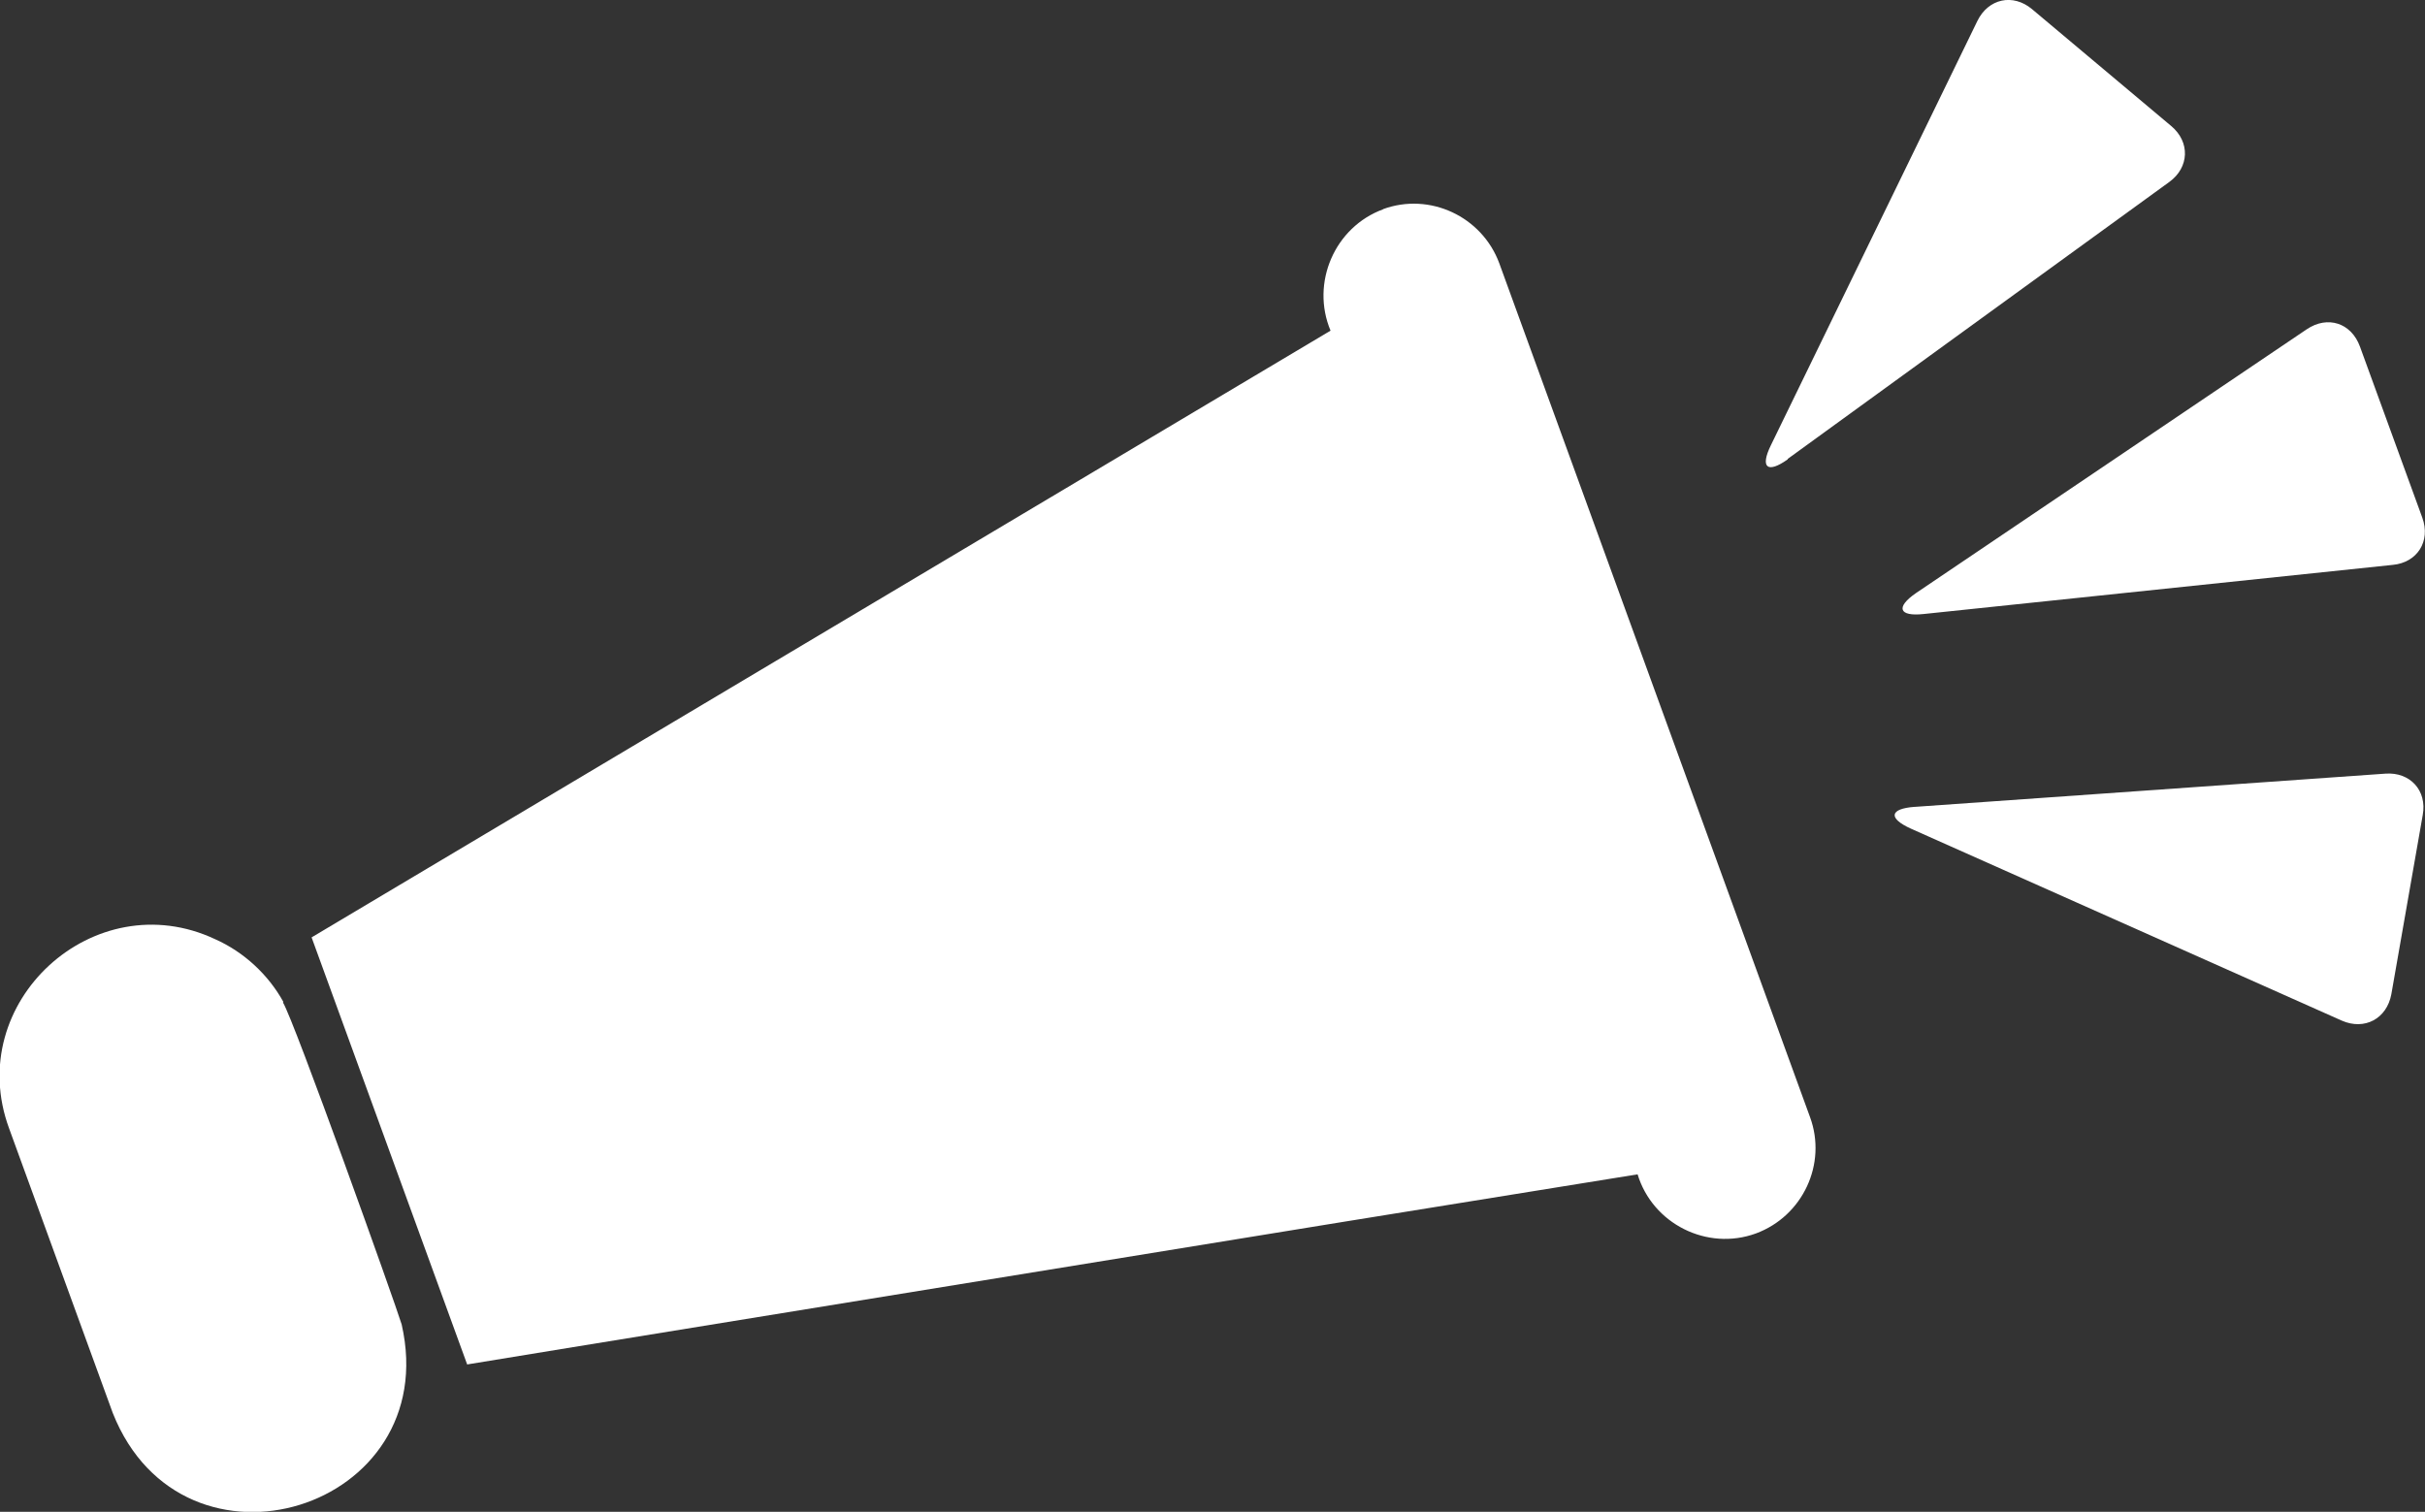
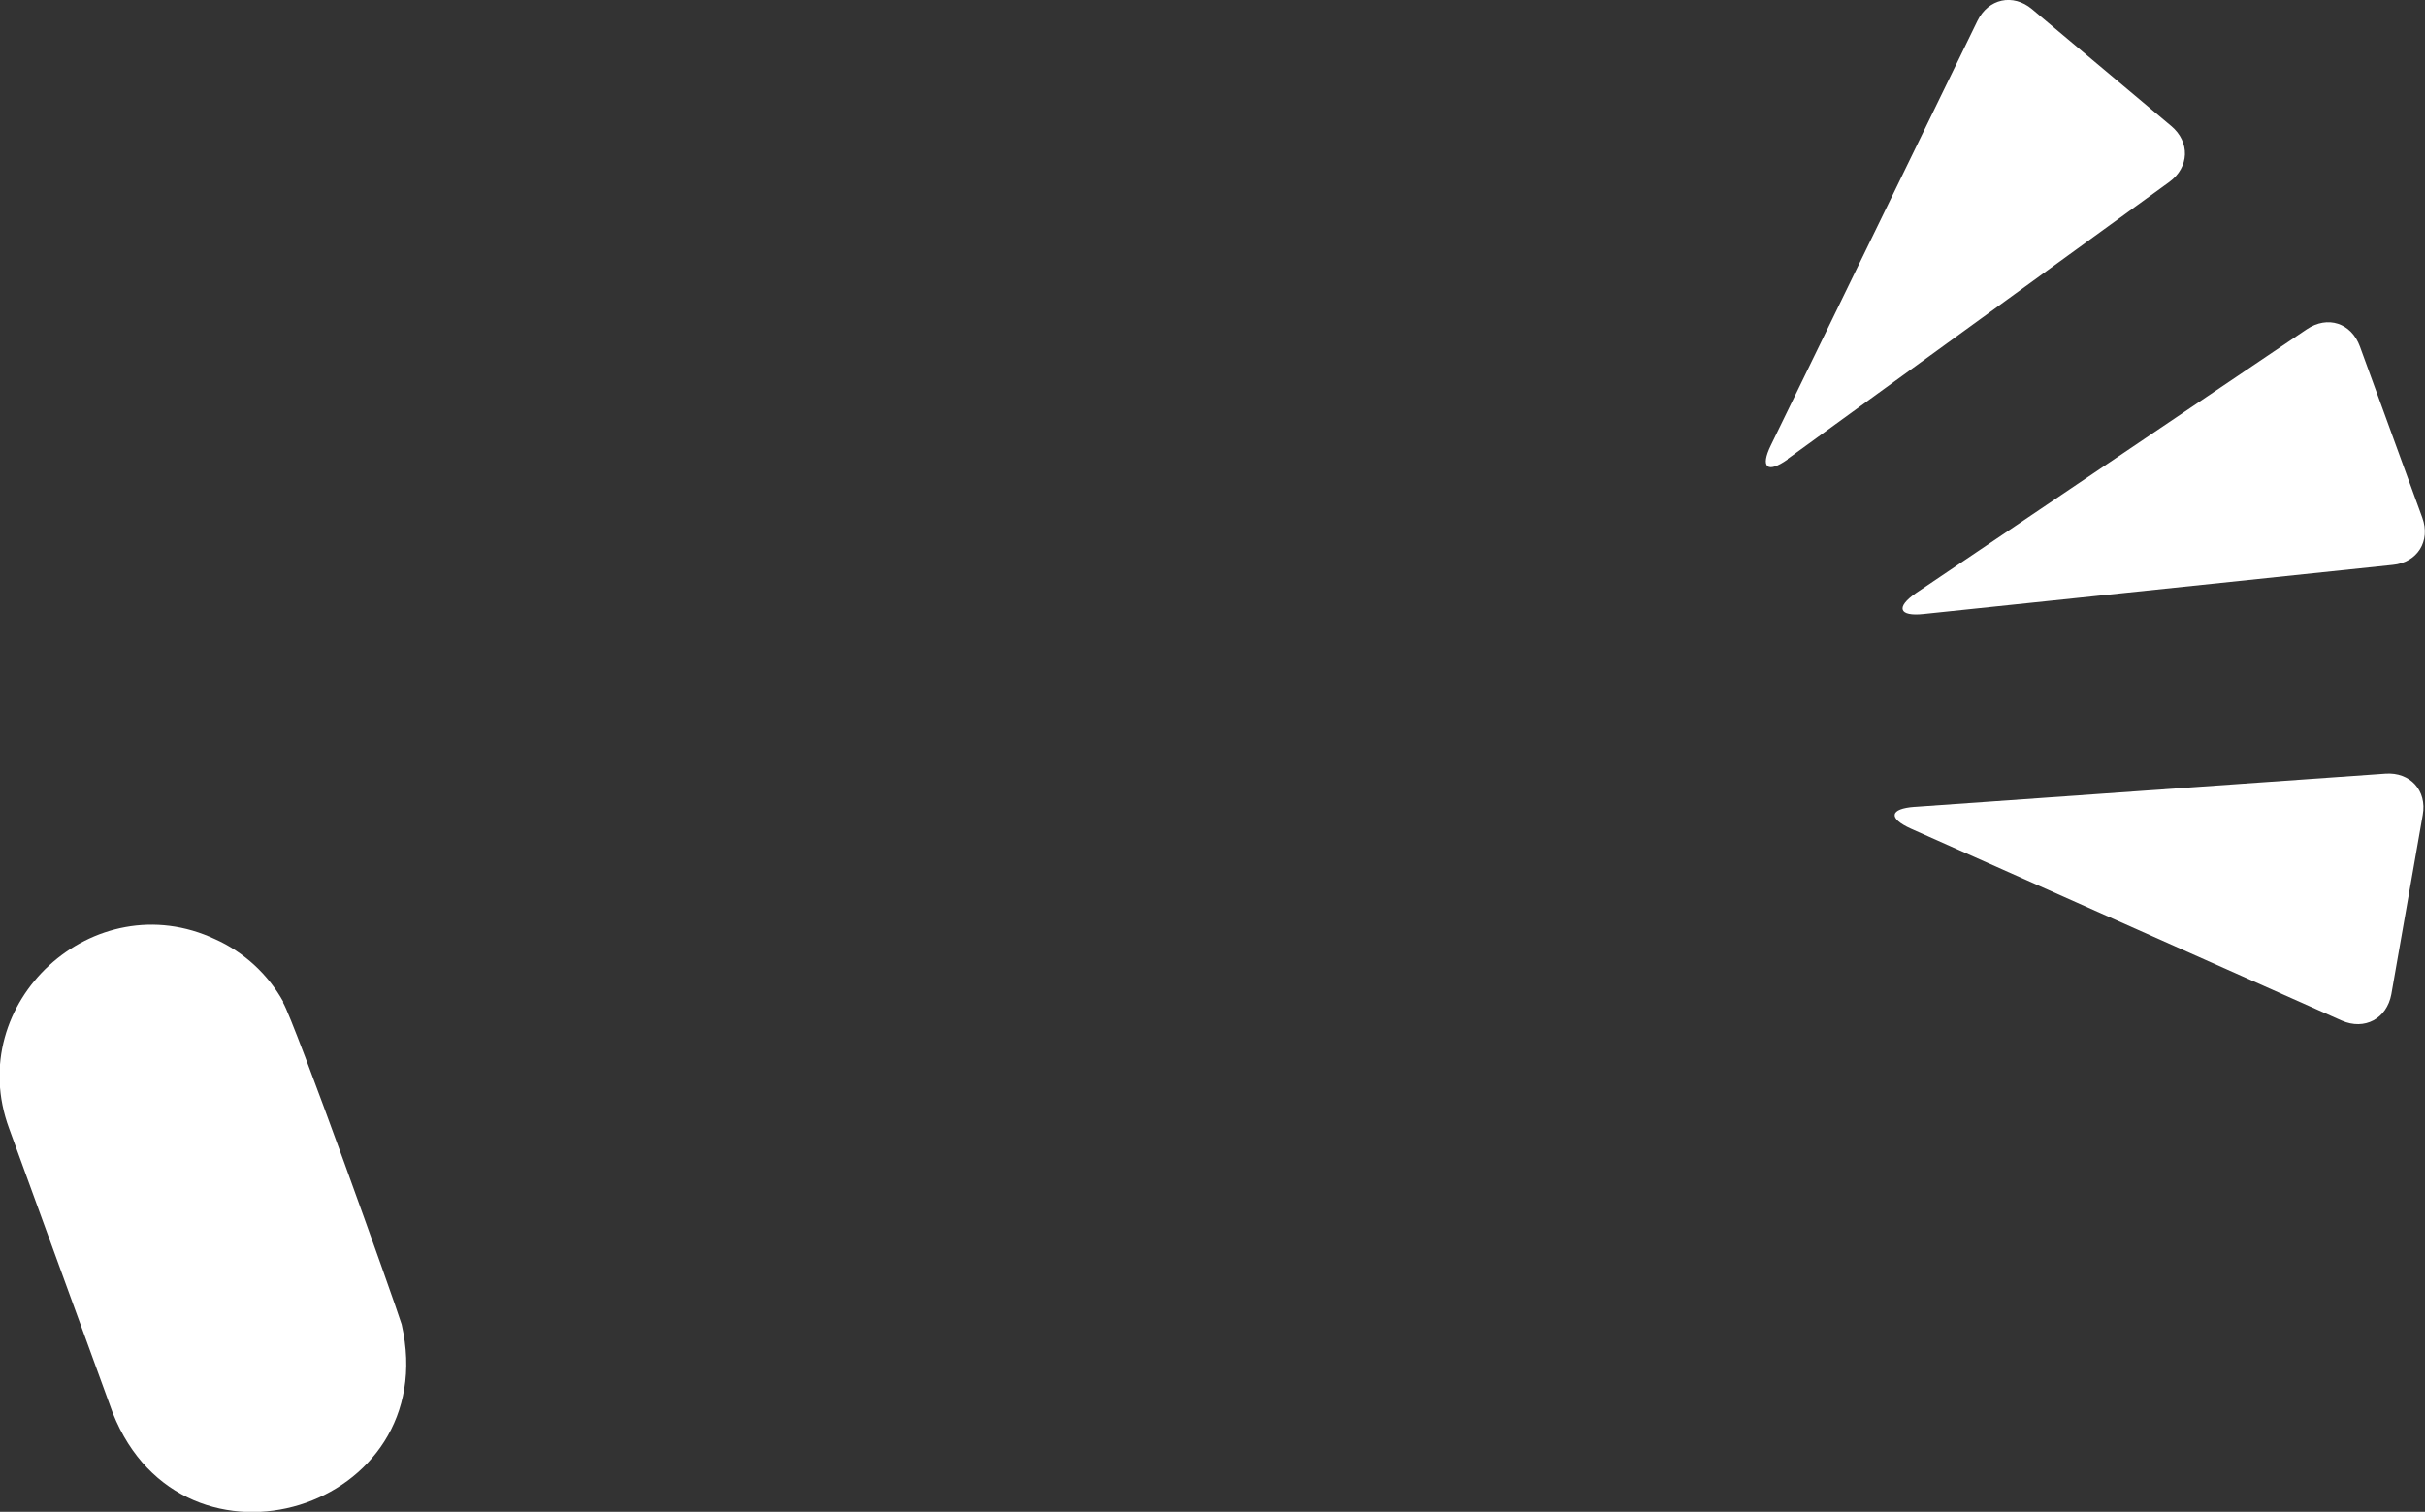
<svg xmlns="http://www.w3.org/2000/svg" id="_レイヤー_2" viewBox="0 0 53.31 33.24">
  <rect x="0" y="0" width="53.31" height="33.24" fill="#333333" stroke="none" />
  <defs>
    <style>.cls-1{fill:#fff;}</style>
  </defs>
  <g id="_レイアウト">
-     <path class="cls-1" d="m30.41,4.6c-1.07.39-1.6,1.62-1.16,2.67L6.85,20.61l3.42,9.39,2.2-.36,17.09-2.78,6.44-1.04c.33,1.09,1.53,1.69,2.6,1.3,1.03-.38,1.57-1.53,1.19-2.56l-6.83-18.77c-.38-1.03-1.53-1.57-2.56-1.19Z" />
    <path class="cls-1" d="m6.23,22.03c-.33-.6-.87-1.1-1.5-1.38-2.66-1.25-5.55,1.39-4.53,4.16,0,0,2.28,6.26,2.28,6.26,1.55,3.9,7.28,2.13,6.35-1.95-.15-.49-2.37-6.7-2.61-7.08Z" />
    <path class="cls-1" d="m42.29,13.5c-.55.06-.62-.15-.17-.46l8.59-5.8c.46-.31.98-.14,1.17.38l1.37,3.76c.19.52-.11.99-.65,1.04l-10.31,1.08Z" />
    <path class="cls-1" d="m39.3,10.1c-.45.32-.61.18-.37-.31L43.47.46c.24-.49.78-.61,1.2-.26l3.06,2.57c.42.35.4.91-.04,1.23l-8.39,6.09Z" />
    <path class="cls-1" d="m42.09,17.74c-.55.04-.59.25-.08.48l9.47,4.22c.5.22.99-.04,1.09-.58l.69-3.94c.1-.54-.28-.95-.82-.91l-10.34.73Z" />
  </g>
</svg>